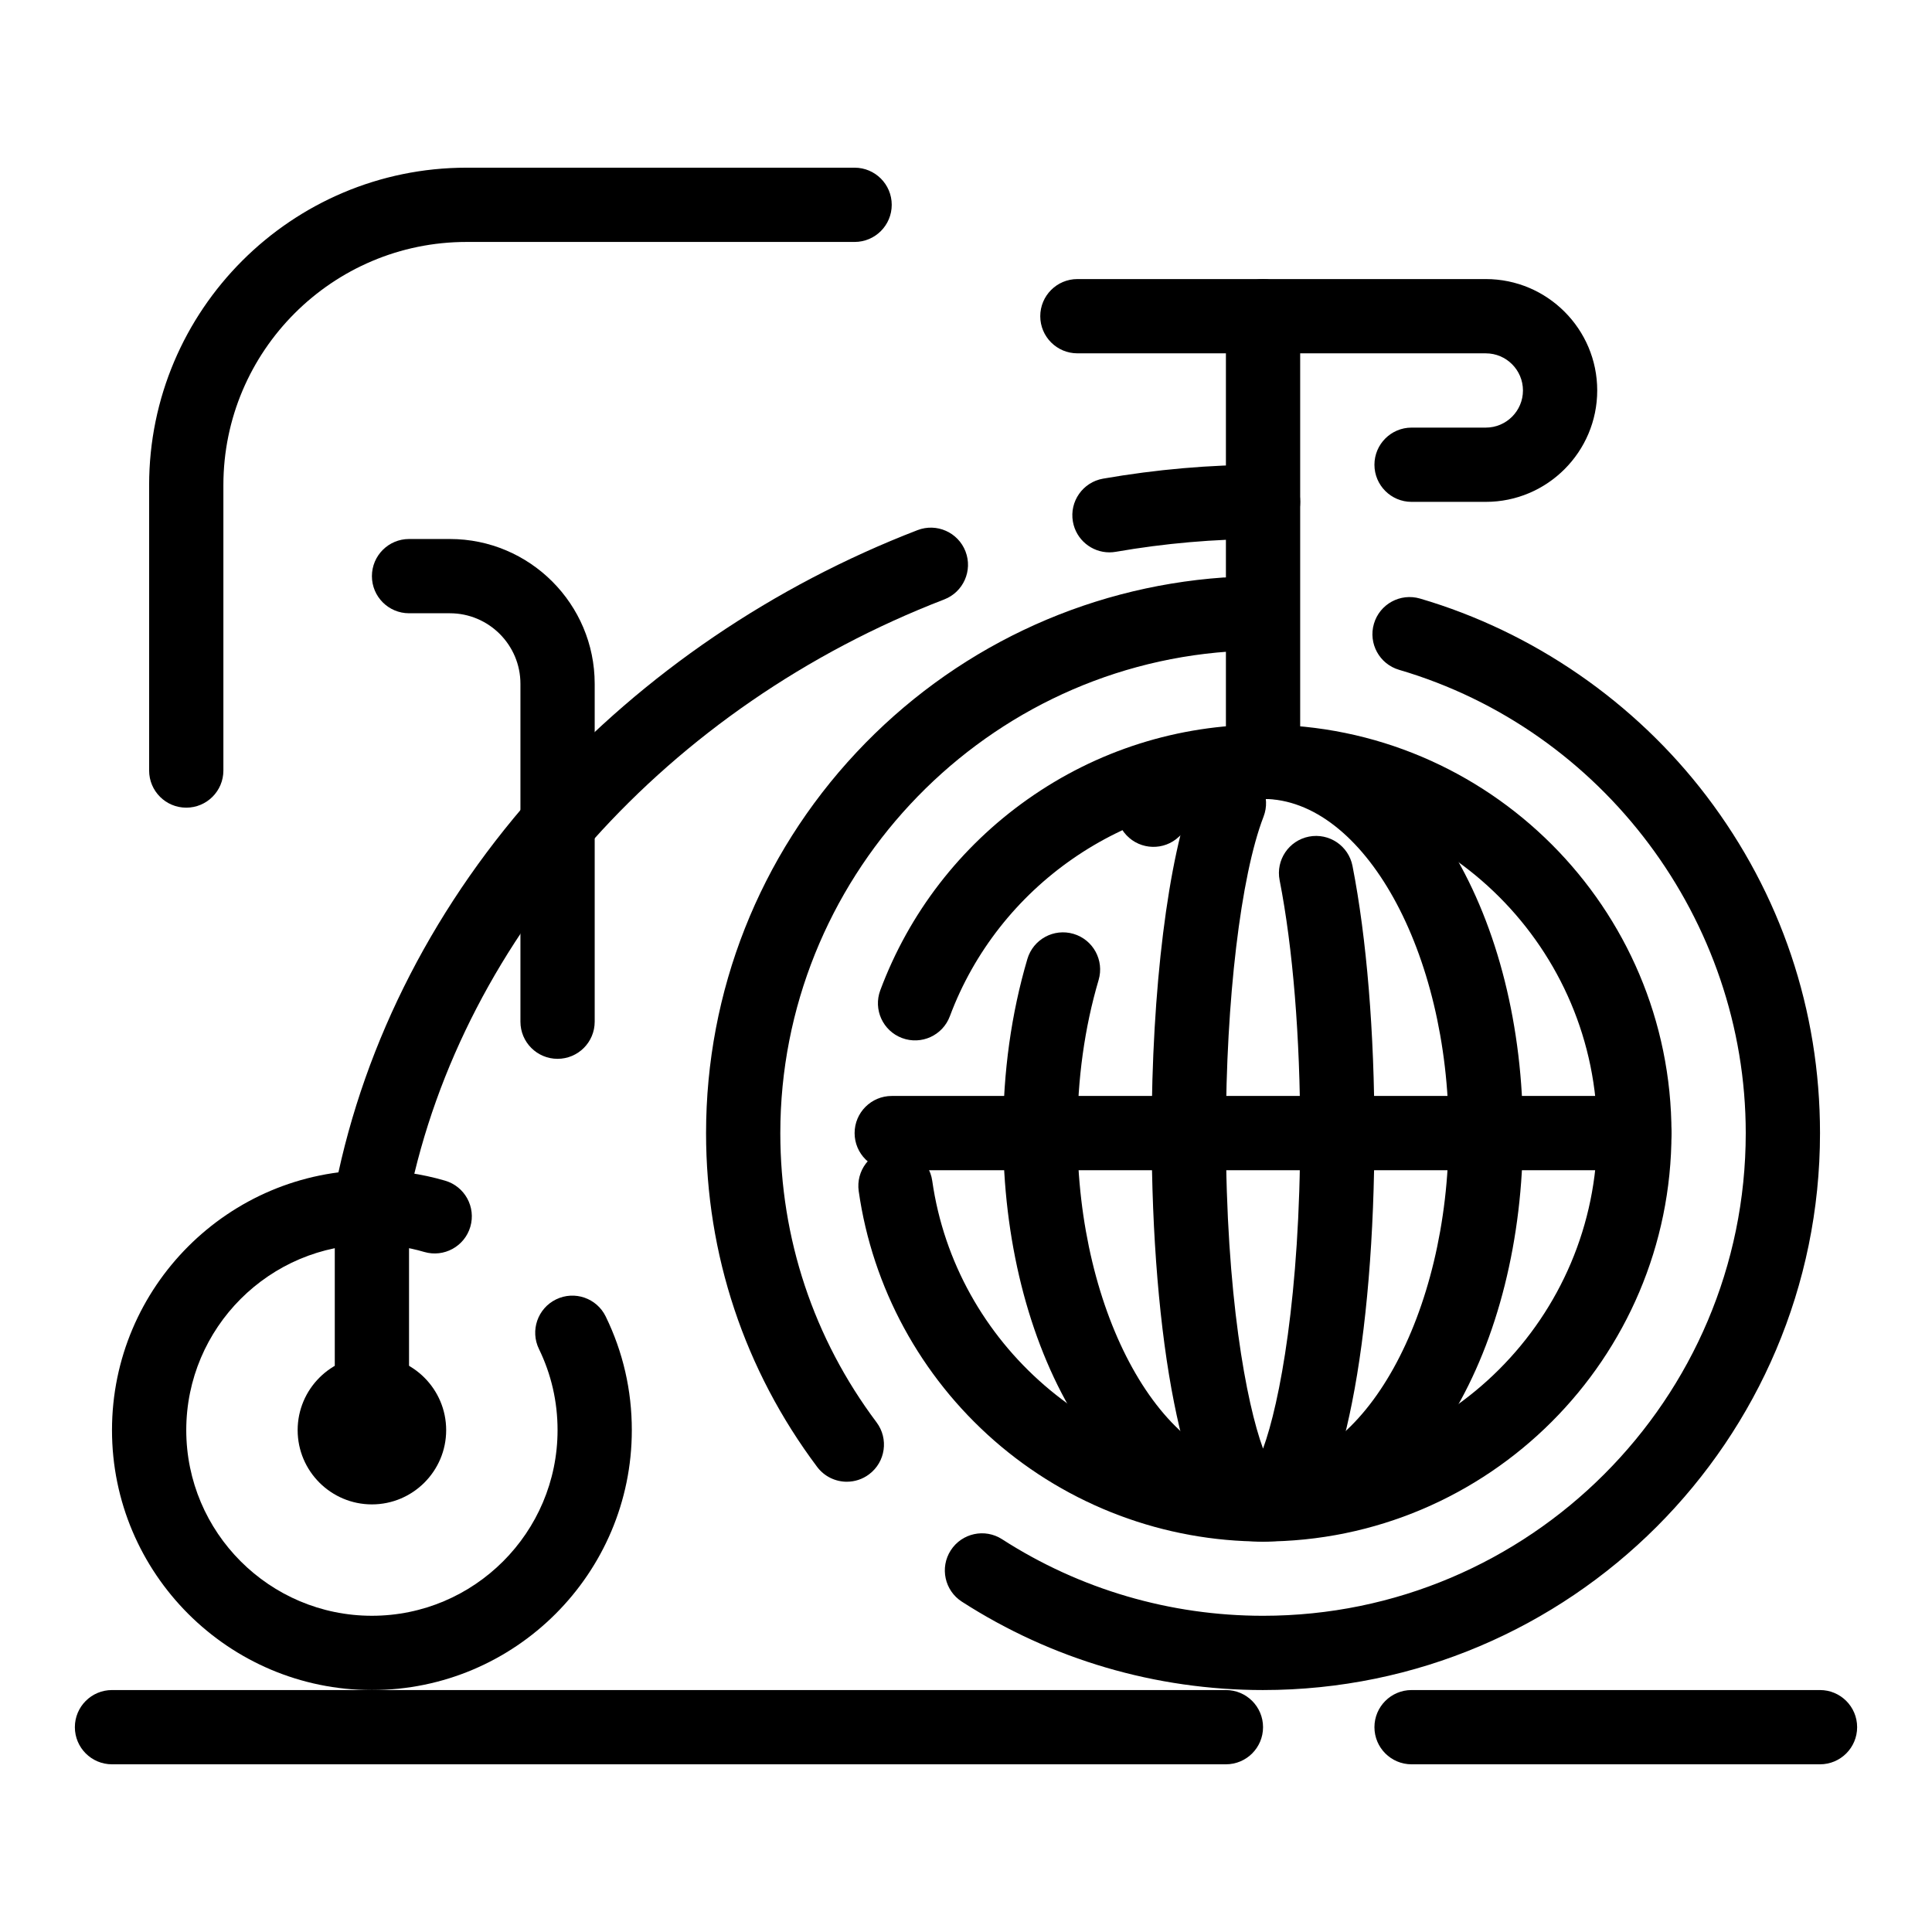
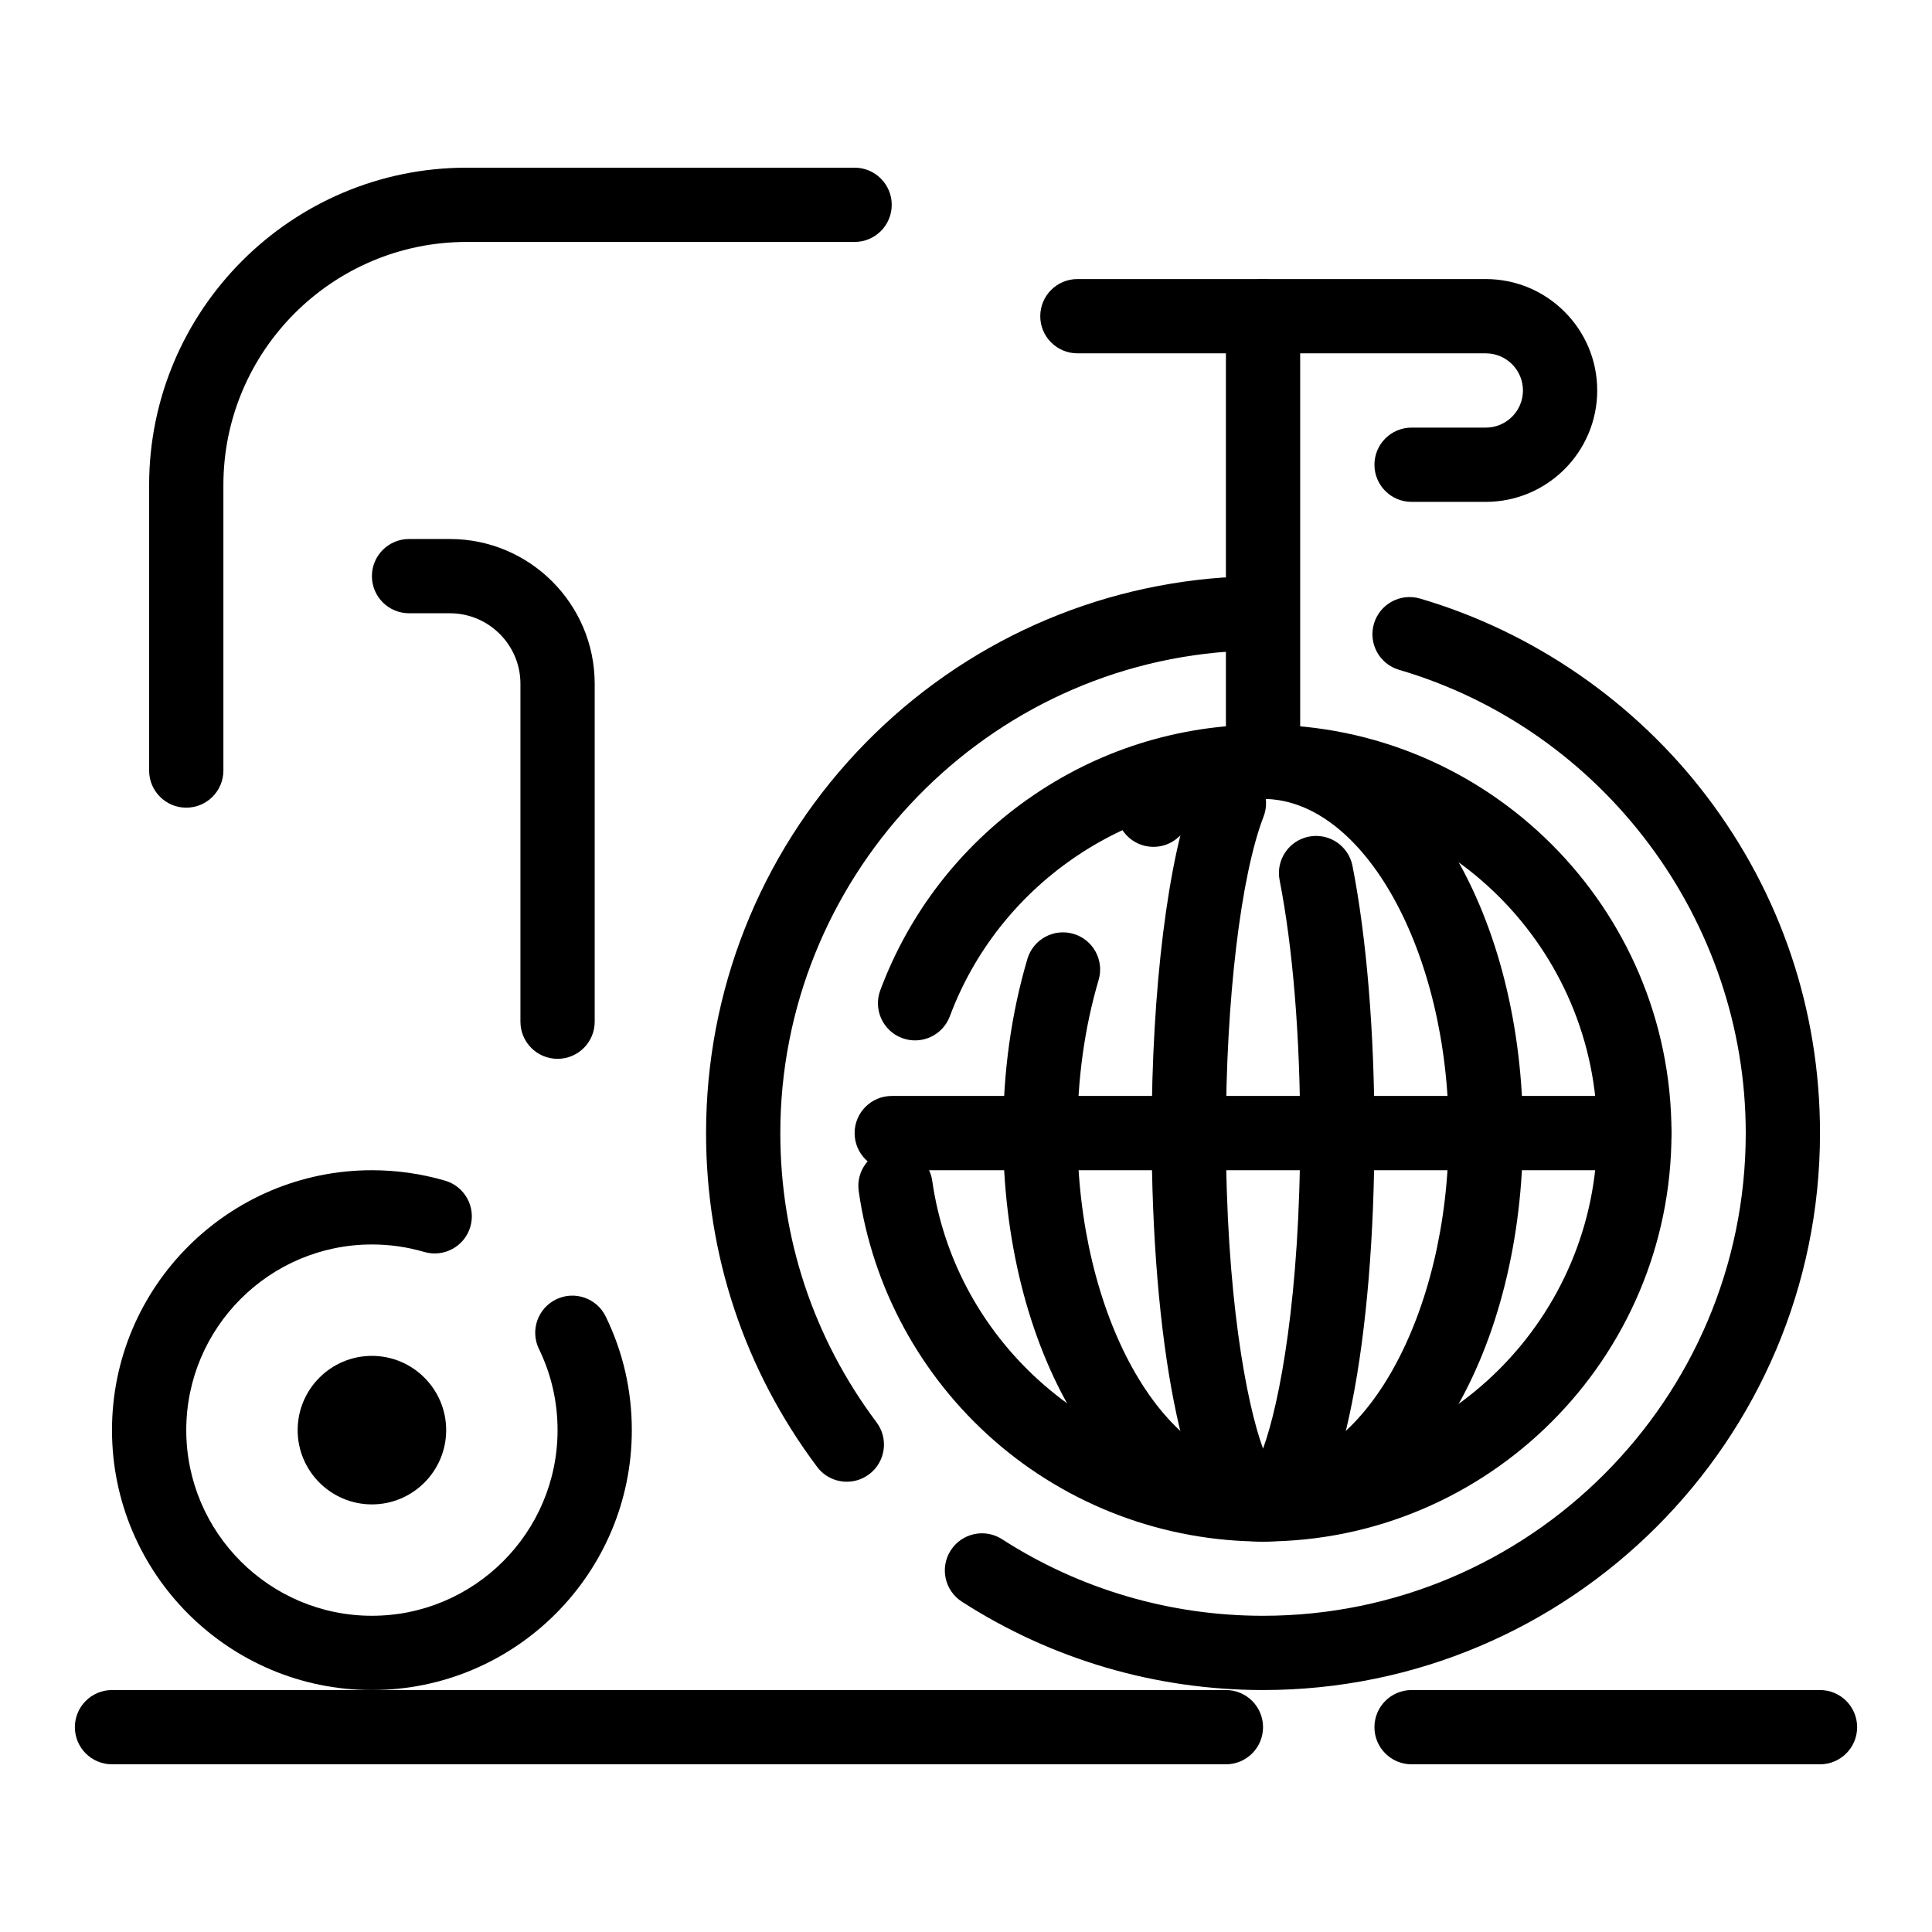
<svg xmlns="http://www.w3.org/2000/svg" fill="#000000" width="800px" height="800px" version="1.1" viewBox="144 144 512 512">
  <g>
    <path d="m478.72 591.88c-28.422 0-56.023-8.098-79.816-23.422-4.57-2.941-5.887-9.031-2.945-13.602 2.941-4.566 9.031-5.891 13.602-2.945 20.609 13.273 44.527 20.289 69.16 20.289 70.535 0 127.92-57.387 127.92-127.92 0-56.43-37.777-106.91-91.863-122.77-5.215-1.527-8.203-6.996-6.672-12.211 1.527-5.215 7-8.199 12.211-6.676 29.984 8.793 56.969 27.402 75.977 52.406 19.641 25.844 30.027 56.707 30.027 89.25 0 81.391-66.215 147.6-147.6 147.6zm-110.29-55.203c-2.992 0-5.949-1.359-7.883-3.938-19.254-25.684-29.434-56.273-29.434-88.461 0-37.594 14.141-73.402 39.812-100.84 25.547-27.301 60.094-43.777 97.273-46.395 5.418-0.391 10.125 3.703 10.508 9.125 0.383 5.422-3.703 10.125-9.125 10.508-66.609 4.691-118.79 60.738-118.79 127.6 0 27.898 8.816 54.402 25.5 76.652 3.262 4.348 2.379 10.516-1.969 13.773-1.77 1.332-3.844 1.973-5.894 1.973z" />
    <path d="m478.72 552.52c-26.219 0-51.516-9.496-71.23-26.738-19.523-17.078-32.281-40.555-35.922-66.109-0.766-5.379 2.973-10.363 8.352-11.129 5.375-0.77 10.363 2.973 11.129 8.352 6.172 43.297 43.859 75.945 87.672 75.945 48.832 0 88.559-39.727 88.559-88.559s-39.727-88.559-88.559-88.559c-36.785 0-70.141 23.145-83 57.594-1.898 5.09-7.566 7.68-12.66 5.777-5.09-1.898-7.68-7.566-5.777-12.66 7.637-20.457 21.137-37.957 39.039-50.609 18.32-12.945 39.898-19.785 62.398-19.785 59.684 0 108.24 48.555 108.24 108.24 0 59.68-48.559 108.24-108.24 108.24z" />
    <path d="m478.72 552.52c-19.363 0-37.184-11.934-50.184-33.598-12.059-20.094-18.695-46.602-18.695-74.645 0-16.156 2.16-31.68 6.426-46.141 1.539-5.211 7.008-8.191 12.223-6.652 5.211 1.539 8.191 7.008 6.656 12.223-3.734 12.652-5.625 26.301-5.625 40.57 0 48.004 22.531 88.559 49.199 88.559s49.199-40.555 49.199-88.559-22.531-88.559-49.199-88.559c-7.738 0-15.238 3.375-22.289 10.027-3.953 3.731-10.18 3.547-13.91-0.406s-3.547-10.18 0.406-13.91c10.668-10.07 23.047-15.391 35.793-15.391 19.363 0 37.184 11.934 50.184 33.598 12.059 20.09 18.695 46.602 18.695 74.641 0 28.043-6.641 54.551-18.695 74.641-13 21.668-30.82 33.602-50.184 33.602z" />
    <path d="m478.72 552.52c-14.375 0-20.145-19.629-23.566-36.73-3.84-19.203-5.953-44.598-5.953-71.512 0-38.043 4.328-72.895 11.293-90.953 1.957-5.07 7.652-7.598 12.723-5.641 5.07 1.957 7.594 7.652 5.641 12.723-6.062 15.707-9.977 48.633-9.977 83.871 0 42.895 5.426 71.598 9.84 83.621 4.414-12.023 9.84-40.73 9.84-83.621 0-25.316-1.934-49.117-5.449-67.016-1.047-5.332 2.43-10.504 7.762-11.551 5.332-1.043 10.504 2.426 11.551 7.762 3.75 19.109 5.816 44.254 5.816 70.805 0 26.914-2.113 52.309-5.957 71.508-3.418 17.105-9.188 36.734-23.562 36.734z" />
    <path d="m242.56 591.88c-37.98 0-68.879-30.898-68.879-68.879s30.898-68.879 68.879-68.879c6.598 0 13.125 0.934 19.406 2.773 5.215 1.527 8.203 6.996 6.676 12.211-1.527 5.215-6.996 8.203-12.211 6.676-4.481-1.316-9.148-1.984-13.871-1.984-27.129 0-49.199 22.07-49.199 49.199s22.07 49.199 49.199 49.199 49.199-22.07 49.199-49.199c0-7.543-1.66-14.777-4.93-21.496-2.379-4.887-0.344-10.777 4.543-13.152 4.887-2.379 10.777-0.344 13.152 4.543 4.59 9.426 6.914 19.559 6.914 30.109 0 37.98-30.898 68.879-68.879 68.879z" />
    <path d="m577.12 454.12h-196.8c-5.434 0-9.84-4.406-9.84-9.84s4.406-9.84 9.84-9.84h196.8c5.434 0 9.84 4.406 9.84 9.84 0 5.438-4.41 9.84-9.844 9.84z" />
    <path d="m478.72 355.72c-5.434 0-9.84-4.406-9.84-9.84v-118.08c0-5.434 4.406-9.84 9.84-9.84s9.84 4.406 9.84 9.84v118.08c0 5.434-4.406 9.84-9.84 9.84z" />
-     <path d="m242.56 532.84c-5.434 0-9.84-4.406-9.84-9.84v-62.672c0-0.648 0.062-1.293 0.191-1.93 7.742-38.703 26.707-75.484 54.848-106.37 26.848-29.465 61.219-52.816 99.387-67.535 5.07-1.957 10.766 0.57 12.723 5.641 1.957 5.07-0.57 10.766-5.641 12.723-73.281 28.254-127.54 88.914-141.83 158.46v61.684c0 5.434-4.406 9.84-9.84 9.84zm195.45-242.46c-4.695 0-8.852-3.375-9.684-8.156-0.93-5.356 2.656-10.449 8.012-11.379 14.086-2.449 28.348-3.691 42.387-3.691 5.434 0 9.84 4.406 9.84 9.84s-4.406 9.84-9.84 9.84c-12.914 0-26.039 1.145-39.016 3.398-0.57 0.102-1.137 0.148-1.699 0.148z" />
    <path d="m291.76 424.6c-5.434 0-9.84-4.406-9.84-9.84v-89.543c0-10.309-8.387-18.695-18.695-18.695h-10.824c-5.434 0-9.84-4.406-9.84-9.84 0-5.434 4.406-9.84 9.84-9.84h10.824c21.16 0 38.375 17.215 38.375 38.375v89.543c0 5.434-4.406 9.84-9.84 9.84z" />
    <path d="m537.76 277h-19.68c-5.434 0-9.84-4.406-9.84-9.84s4.406-9.84 9.84-9.84h19.68c5.426 0 9.84-4.414 9.84-9.84s-4.414-9.84-9.84-9.84l-108.24-0.004c-5.434 0-9.84-4.406-9.84-9.84s4.406-9.84 9.84-9.84h108.24c16.277 0 29.52 13.242 29.52 29.52-0.004 16.277-13.246 29.523-29.523 29.523z" />
    <path d="m626.32 611.56h-108.24c-5.434 0-9.84-4.406-9.84-9.84s4.406-9.84 9.84-9.84h108.24c5.434 0 9.84 4.406 9.84 9.84s-4.406 9.84-9.84 9.84zm-157.44 0h-295.2c-5.434 0-9.84-4.406-9.84-9.84s4.406-9.84 9.84-9.84h295.2c5.434 0 9.84 4.406 9.84 9.84s-4.406 9.84-9.84 9.84z" />
    <path d="m193.36 358.04c-5.434 0-9.84-4.406-9.84-9.84v-75.629c0-46.391 37.738-84.133 84.129-84.133h102.83c5.434 0 9.84 4.406 9.84 9.84s-4.406 9.84-9.84 9.84h-102.83c-35.539 0-64.449 28.914-64.449 64.453v75.629c0 5.434-4.406 9.84-9.84 9.84z" />
    <path d="m242.56 542.68c-10.852 0-19.68-8.828-19.68-19.68s8.828-19.68 19.68-19.68c10.852 0 19.68 8.828 19.68 19.68 0 10.848-8.828 19.68-19.68 19.68z" />
  </g>
</svg>